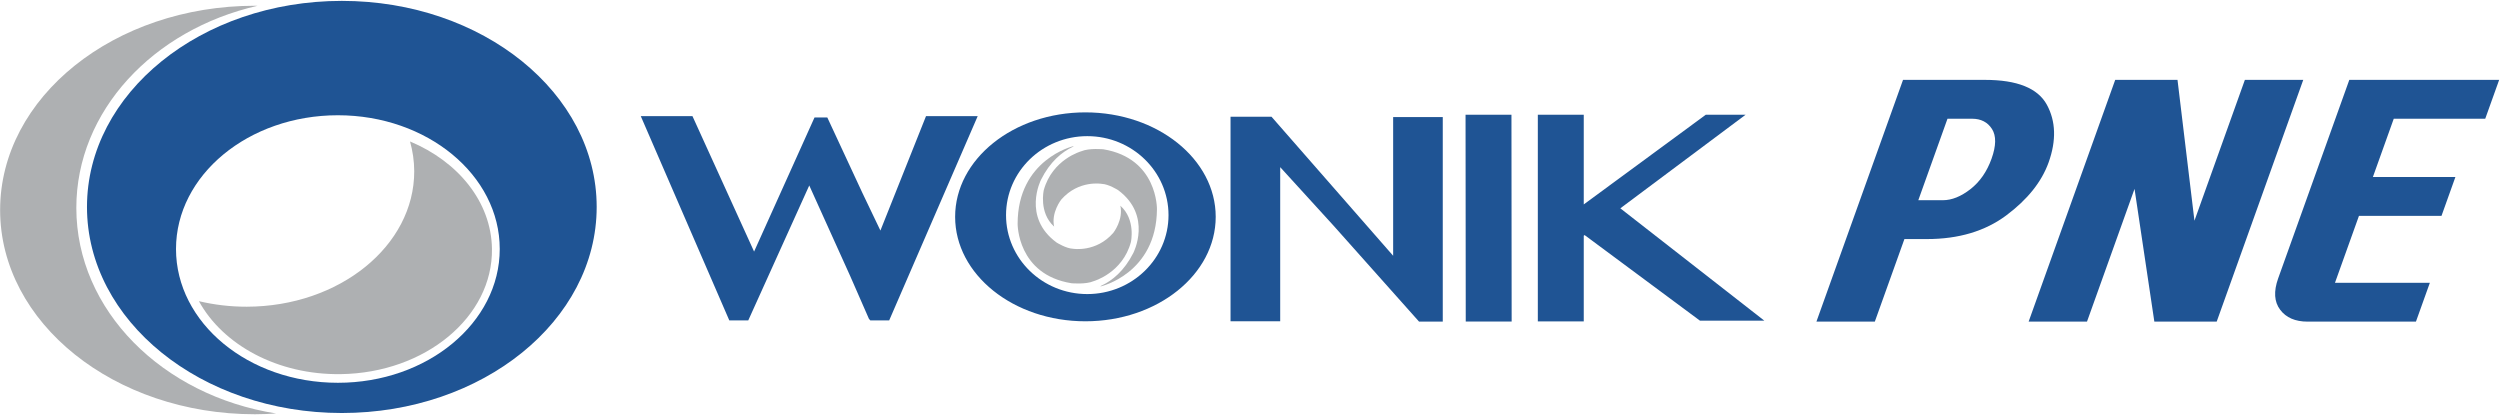
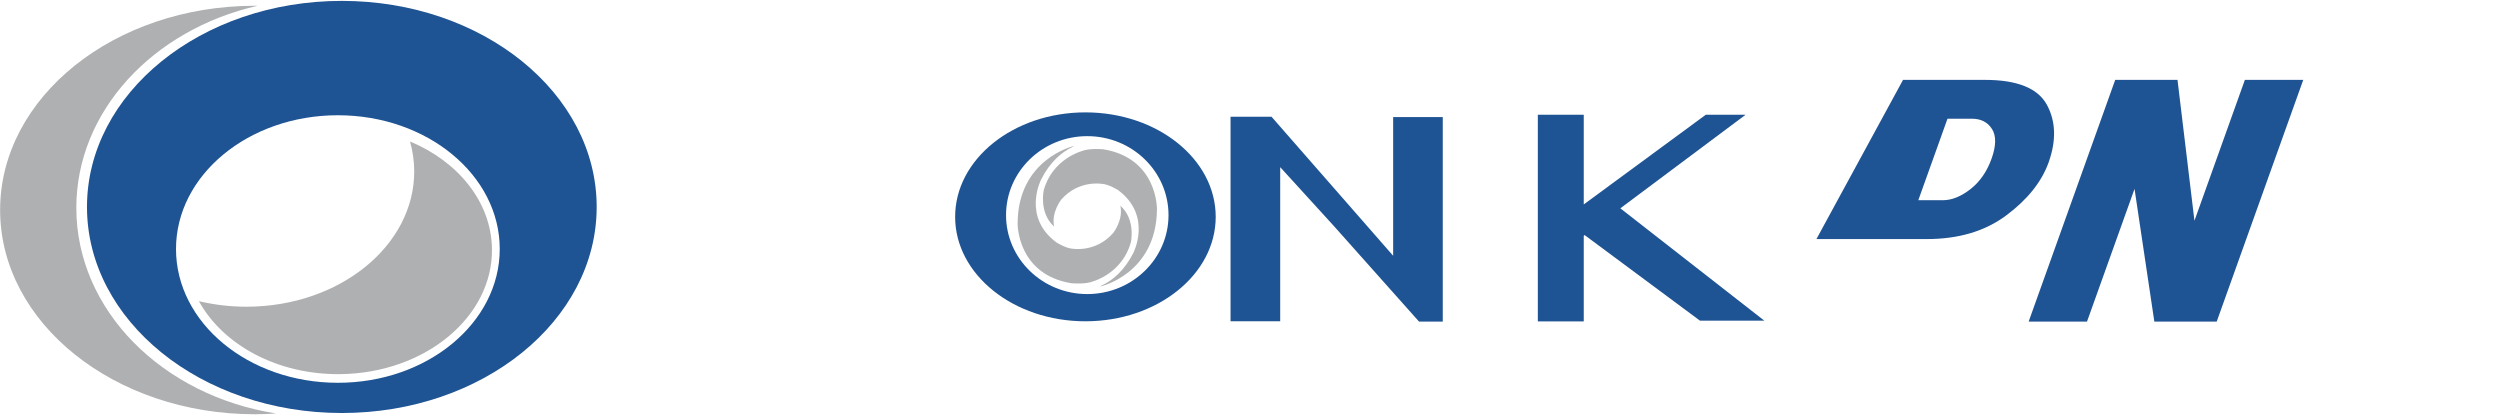
<svg xmlns="http://www.w3.org/2000/svg" width="2693" height="447" viewBox="0 0 2693 447" fill="none">
  <path d="M363.969 412.337C267.692 412.337 189.593 347.805 189.593 268.234C189.593 188.655 267.692 124.151 363.969 124.151C460.227 124.151 538.321 188.655 538.321 268.234C538.321 347.805 460.227 412.337 363.969 412.337ZM368.212 0.957C216.629 0.957 93.696 100.33 93.696 222.924C93.696 345.526 216.629 444.898 368.212 444.898C519.852 444.898 642.744 345.526 642.744 222.924C642.744 100.33 519.852 0.957 368.212 0.957Z" fill="#1F5494" />
  <path d="M441.683 152.385C444.569 162.681 446.167 173.412 446.208 184.431C446.327 264.865 365.543 330.209 265.789 330.389C247.895 330.409 230.625 328.307 214.272 324.421C240.115 371.537 299.019 403.996 367.137 403.016C458.124 401.749 531.021 341.264 529.939 267.956C529.188 217.487 493.545 174.072 441.683 152.385Z" fill="#AEB0B2" />
  <path d="M82.224 223.914C82.224 119.61 165.028 31.899 277.373 6.258C276.46 6.258 275.549 6.199 274.638 6.199C123.036 6.199 0.132 104.716 0.132 226.218C0.132 347.698 123.036 446.234 274.638 446.234C282.341 446.234 289.937 445.878 297.473 445.402C175.033 426.15 82.224 334.336 82.224 223.914Z" fill="#AEB0B2" />
-   <path d="M1628.35 346.337H1578.9L1578.69 123.627H1628.14L1628.35 346.337Z" fill="#1F5494" />
  <path d="M1831.19 345.415H1900.52L1745.42 224.397L1880.32 123.627H1837.43L1706.02 220.204V123.627H1656.55V346.235H1706.02V253.88L1706.94 253.224L1831.19 345.415Z" fill="#1F5494" />
  <path d="M1171.22 316.768C1122.88 316.768 1083.7 278.682 1083.7 231.734C1083.7 184.732 1122.88 146.658 1171.22 146.658C1219.51 146.658 1258.73 184.732 1258.73 231.734C1258.73 278.682 1219.51 316.768 1171.22 316.768ZM1169.2 121.046C1091.72 121.046 1028.87 171.432 1028.87 233.574C1028.87 295.704 1091.72 346.095 1169.2 346.095C1246.73 346.095 1309.56 295.704 1309.56 233.574C1309.56 171.432 1246.73 121.046 1169.2 121.046Z" fill="#1F5494" />
-   <path d="M997.505 125.095L948.377 248.359L928.968 207.806L891.19 126.567H877.389L812.3 271L745.92 125.095H690.236L785.604 345.132H806.033L871.728 199.78L915.877 297.459L936.654 344.911V343.423L937.404 345.132H957.828L1053.18 125.095H997.505Z" fill="#1F5494" />
  <path d="M1500.7 126.098V275.513L1369.66 125.73H1325.53V346.096H1379.03V180.056L1436.49 243.068L1528.6 346.452H1554.15V126.098H1500.7Z" fill="#1F5494" />
  <path d="M1206.82 221.576L1206.73 221.019C1210.48 236.652 1199.26 250.79 1199.26 250.79C1180.7 272.243 1155.74 267.943 1155.74 267.943C1148.54 267.739 1138.22 261.278 1138.22 261.278C1100.75 233.902 1121.36 193.676 1121.36 193.676C1131 174.326 1143.76 163.73 1155.8 158.078L1156.56 157.574L1156.02 157.496C1156.02 157.496 1096.18 171.658 1096.18 241.067C1096.18 241.067 1095.66 295.744 1154.24 305.115C1154.24 305.115 1169.81 306.562 1178.14 302.844C1178.14 302.844 1209.26 294.036 1218.21 260.754C1218.21 260.754 1223.66 236.451 1206.82 221.576Z" fill="#AEB0B2" />
  <path d="M1135.48 244.043L1135.61 244.612C1131.94 228.956 1143.27 214.88 1143.27 214.88C1162 193.549 1186.87 198.063 1186.87 198.063C1194.09 198.251 1204.38 204.767 1204.38 204.767C1241.64 232.399 1220.81 272.521 1220.81 272.521C1210.99 291.827 1198.2 302.316 1186.07 307.873L1185.32 308.365L1185.86 308.472C1185.86 308.472 1245.8 294.733 1246.27 225.323C1246.27 225.323 1247.2 170.608 1188.63 160.824C1188.63 160.824 1173.07 159.291 1164.7 162.968C1164.7 162.968 1133.56 171.543 1124.36 204.767C1124.36 204.767 1118.76 229.02 1135.48 244.043Z" fill="#AEB0B2" />
-   <path d="M2066.4 215.666H2092.83C2102.46 215.666 2112.35 211.694 2122.56 203.756C2132.72 195.804 2140.33 184.86 2145.32 170.908C2150.31 156.968 2150.44 146.309 2145.76 138.944C2141.06 131.586 2133.88 127.894 2124.25 127.894H2097.84L2066.4 215.666ZM2138.25 86.045C2172.9 86.045 2195.09 94.956 2204.85 112.777C2214.57 130.616 2215.19 151.344 2206.76 174.973C2199.24 195.902 2184.06 214.9 2161.25 231.952C2138.43 249.006 2109.87 257.524 2075.6 257.524H2051.43L2019.56 346.452H1956.65L2049.94 86.045H2138.25Z" fill="#1F5494" />
+   <path d="M2066.4 215.666H2092.83C2102.46 215.666 2112.35 211.694 2122.56 203.756C2132.72 195.804 2140.33 184.86 2145.32 170.908C2150.31 156.968 2150.44 146.309 2145.76 138.944C2141.06 131.586 2133.88 127.894 2124.25 127.894H2097.84L2066.4 215.666ZM2138.25 86.045C2172.9 86.045 2195.09 94.956 2204.85 112.777C2214.57 130.616 2215.19 151.344 2206.76 174.973C2199.24 195.902 2184.06 214.9 2161.25 231.952C2138.43 249.006 2109.87 257.524 2075.6 257.524H2051.43H1956.65L2049.94 86.045H2138.25Z" fill="#1F5494" />
  <path d="M2345.61 86.044L2363.86 237.759L2418.18 86.044H2481.06L2387.82 346.453H2320.66L2299.32 203.461L2248.11 346.453H2185.24L2278.5 86.044H2345.61Z" fill="#1F5494" />
-   <path d="M2692.09 86.044L2677.1 127.894H2578.55L2556.07 190.685H2644.95L2629.98 232.529H2541.07L2515.24 304.599H2617.45L2602.45 346.453H2485.75C2472.46 346.453 2462.58 342.185 2456.19 333.659C2449.75 325.134 2449.05 313.899 2454.01 299.951L2530.67 86.044H2692.09Z" fill="#1F5494" />
</svg>